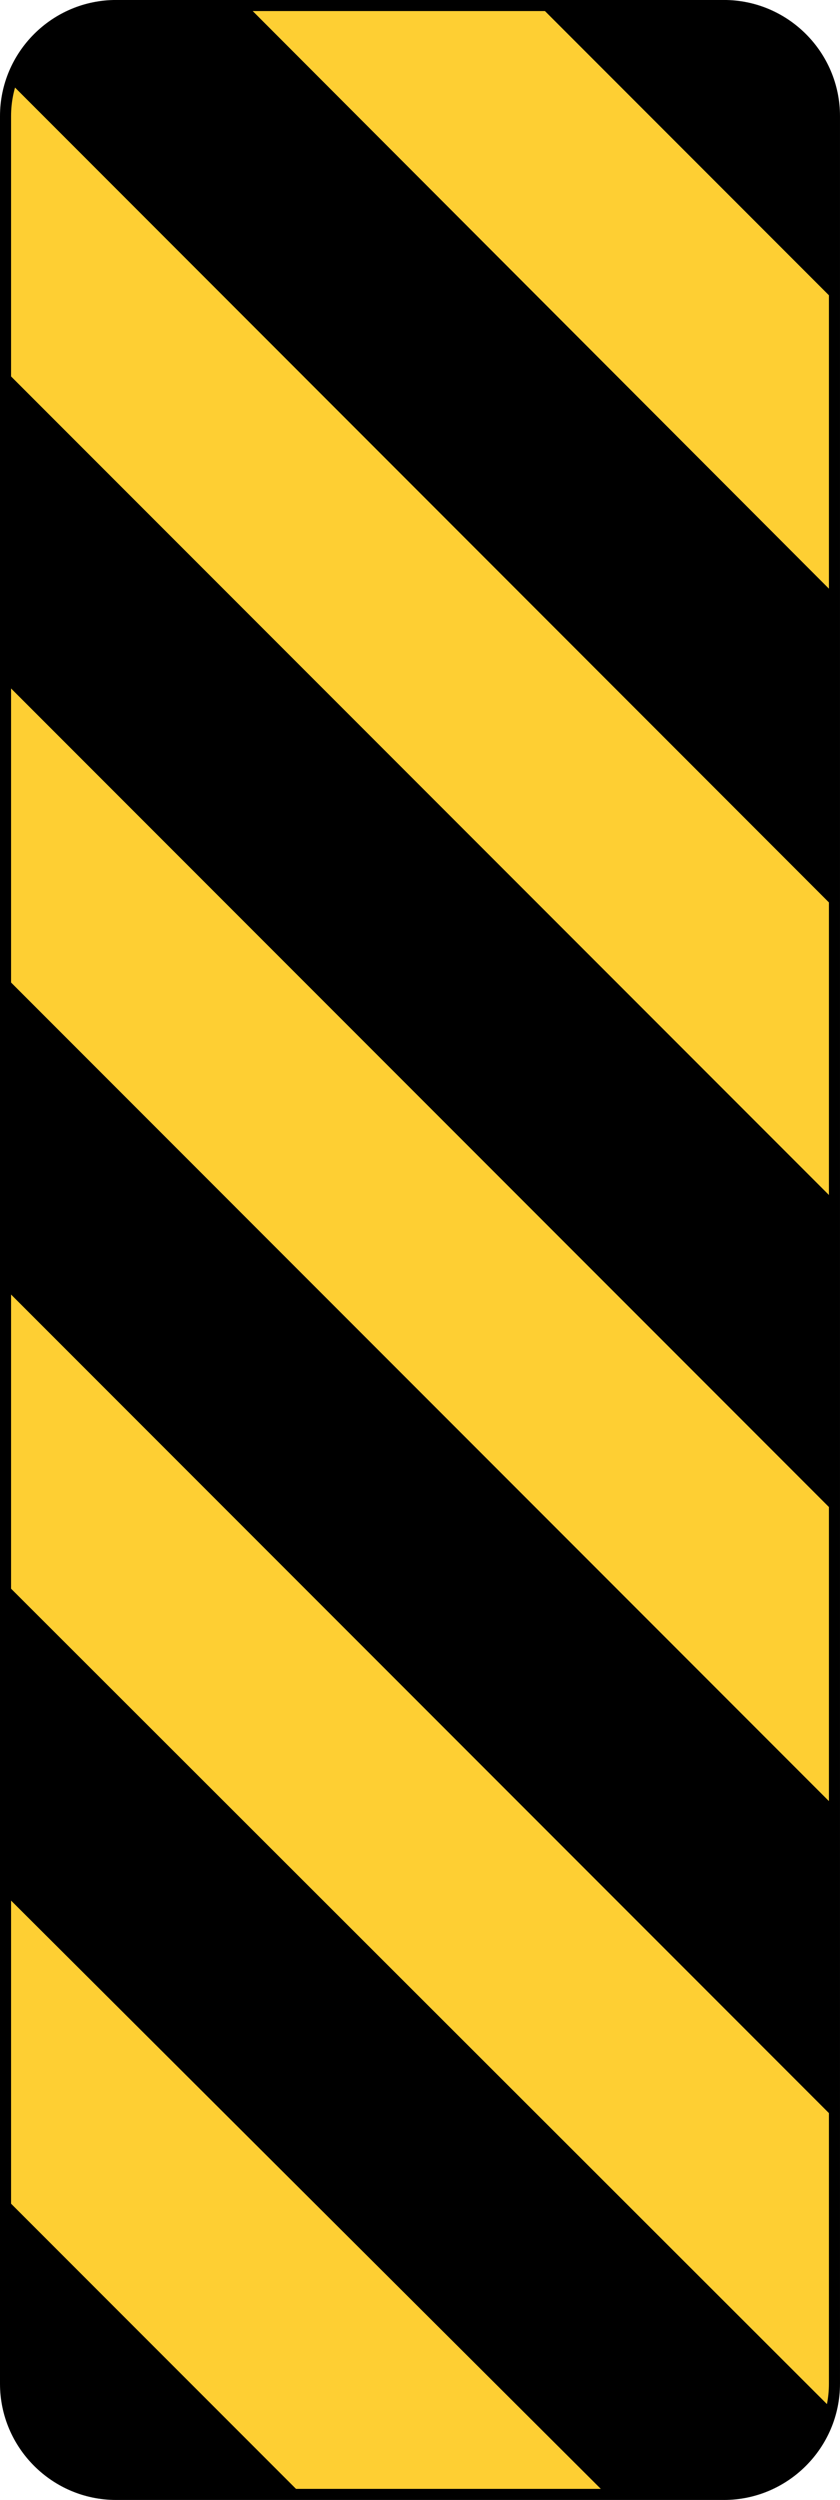
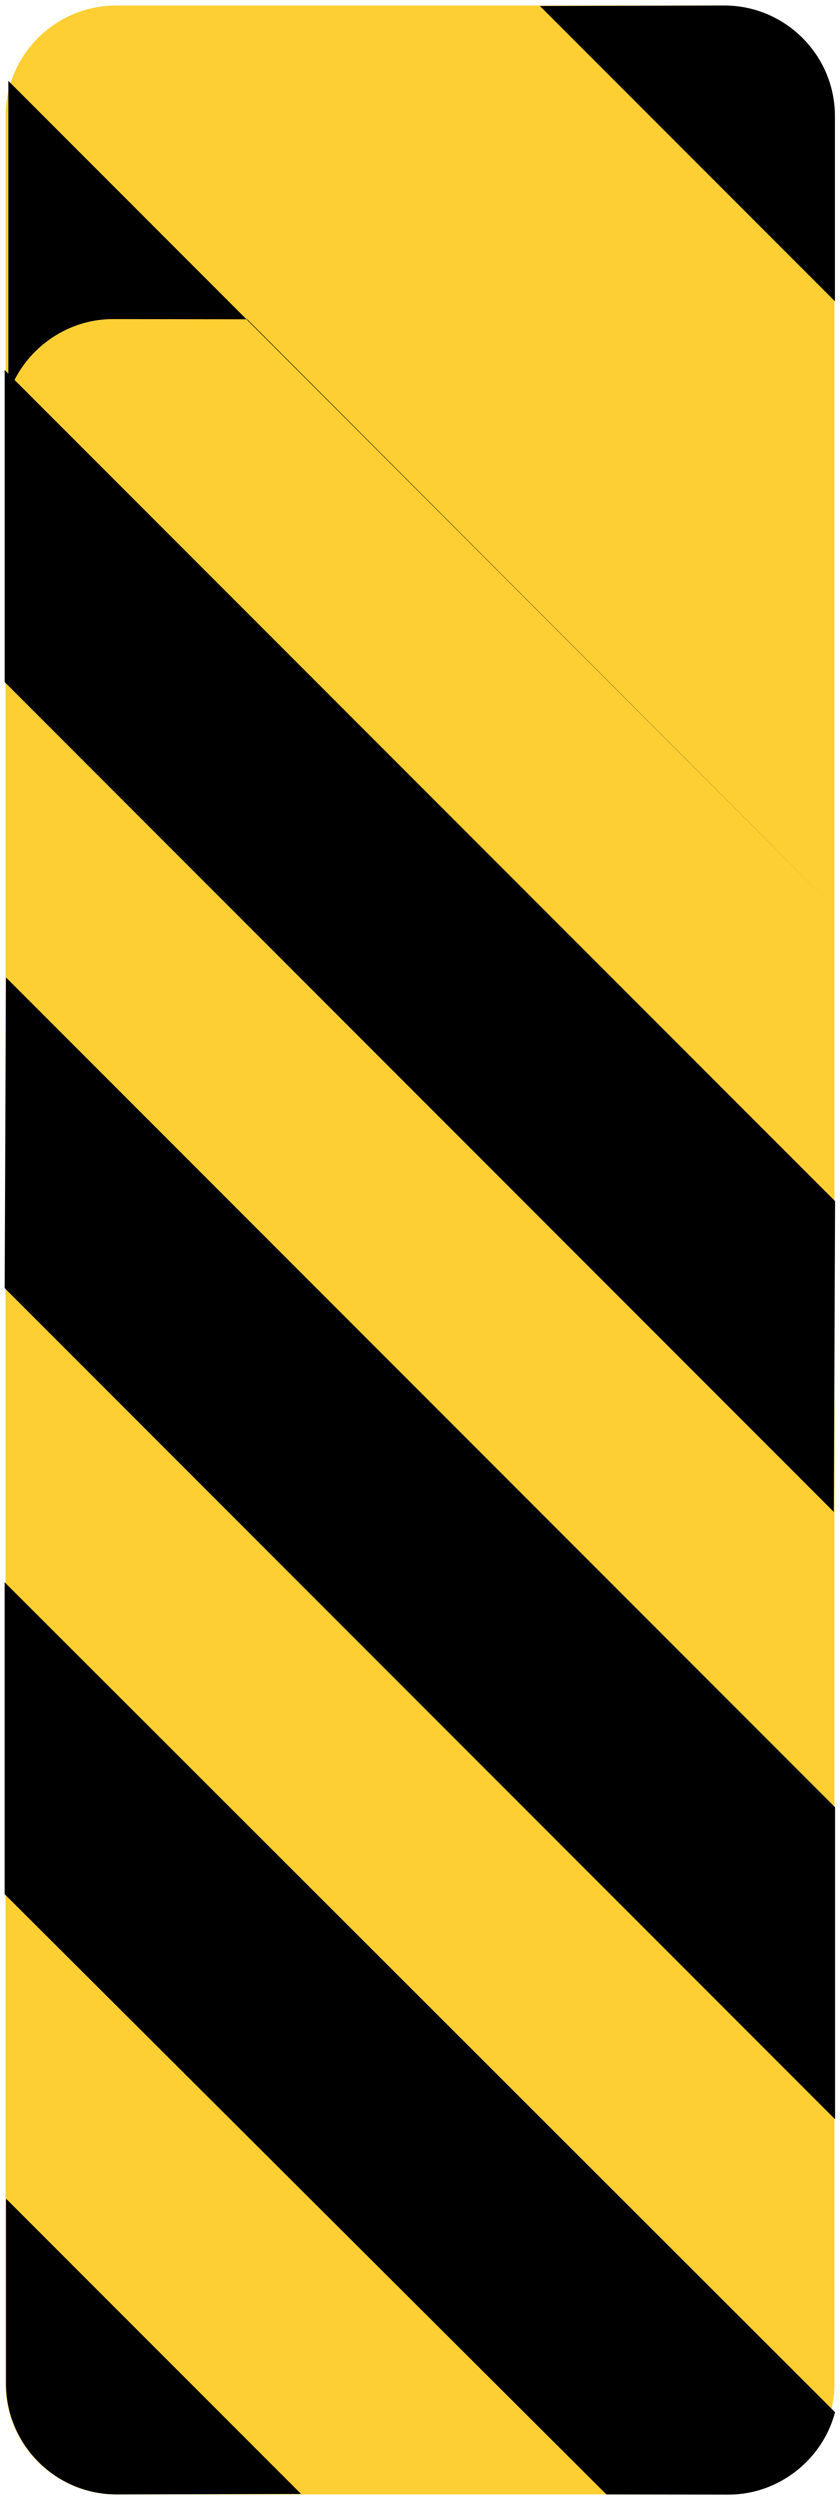
<svg xmlns="http://www.w3.org/2000/svg" width="172.183" height="511.997" viewBox="0 0 485.937 1444.968">
  <path d="M418.788 3.188h-351.644c-35.212 0-63.943 28.717-63.943 63.943v1310.663c0 35.199 28.731 63.97 63.943 63.97h351.644c35.213 0 63.943-28.771 63.943-63.97v-1310.663c0-35.226-28.73-63.943-63.943-63.943" fill="#fecf33" fill-rule="evenodd" />
  <path d="M483.008 67.131v107.018l-170.687-170.687 106.758-.275c35.199 0 63.929 28.717 63.929 63.943M482.355 873.881l.738-179.617-480.391-480.378v180.342l479.653 479.653" />
  <path d="M483.089 1224.923v-180.314l-479.639-479.667-.752 179.589 480.391 480.391zM3.487 1377.794v-106.991l170.688 170.687-106.758.276c-35.199 0-63.929-28.771-63.929-63.97" />
-   <path d="M421.539 1441.873c28.717 0 54.247-20.006 61.495-47.492l-.039-.206-480.309-479.639v180.287l348.102 346.94 70.739.11zM4.837 46.756l478.217 478.367v-181.326l-340.034-340.581-77.795-.109c-27.377 0-51.868 18.174-60.387 43.65" />
-   <path d="M418.788 3.188h-351.644c-35.212 0-63.943 28.717-63.943 63.943v1310.663c0 35.199 28.731 63.97 63.943 63.97h351.644c35.213 0 63.943-28.771 63.943-63.97v-1310.663c0-35.226-28.73-63.943-63.943-63.943" stroke="#000" stroke-width="6.402" stroke-miterlimit="2.613" fill="none" />
+   <path d="M421.539 1441.873c28.717 0 54.247-20.006 61.495-47.492l-.039-.206-480.309-479.639v180.287l348.102 346.94 70.739.11zM4.837 46.756l478.217 478.367l-340.034-340.581-77.795-.109c-27.377 0-51.868 18.174-60.387 43.65" />
</svg>